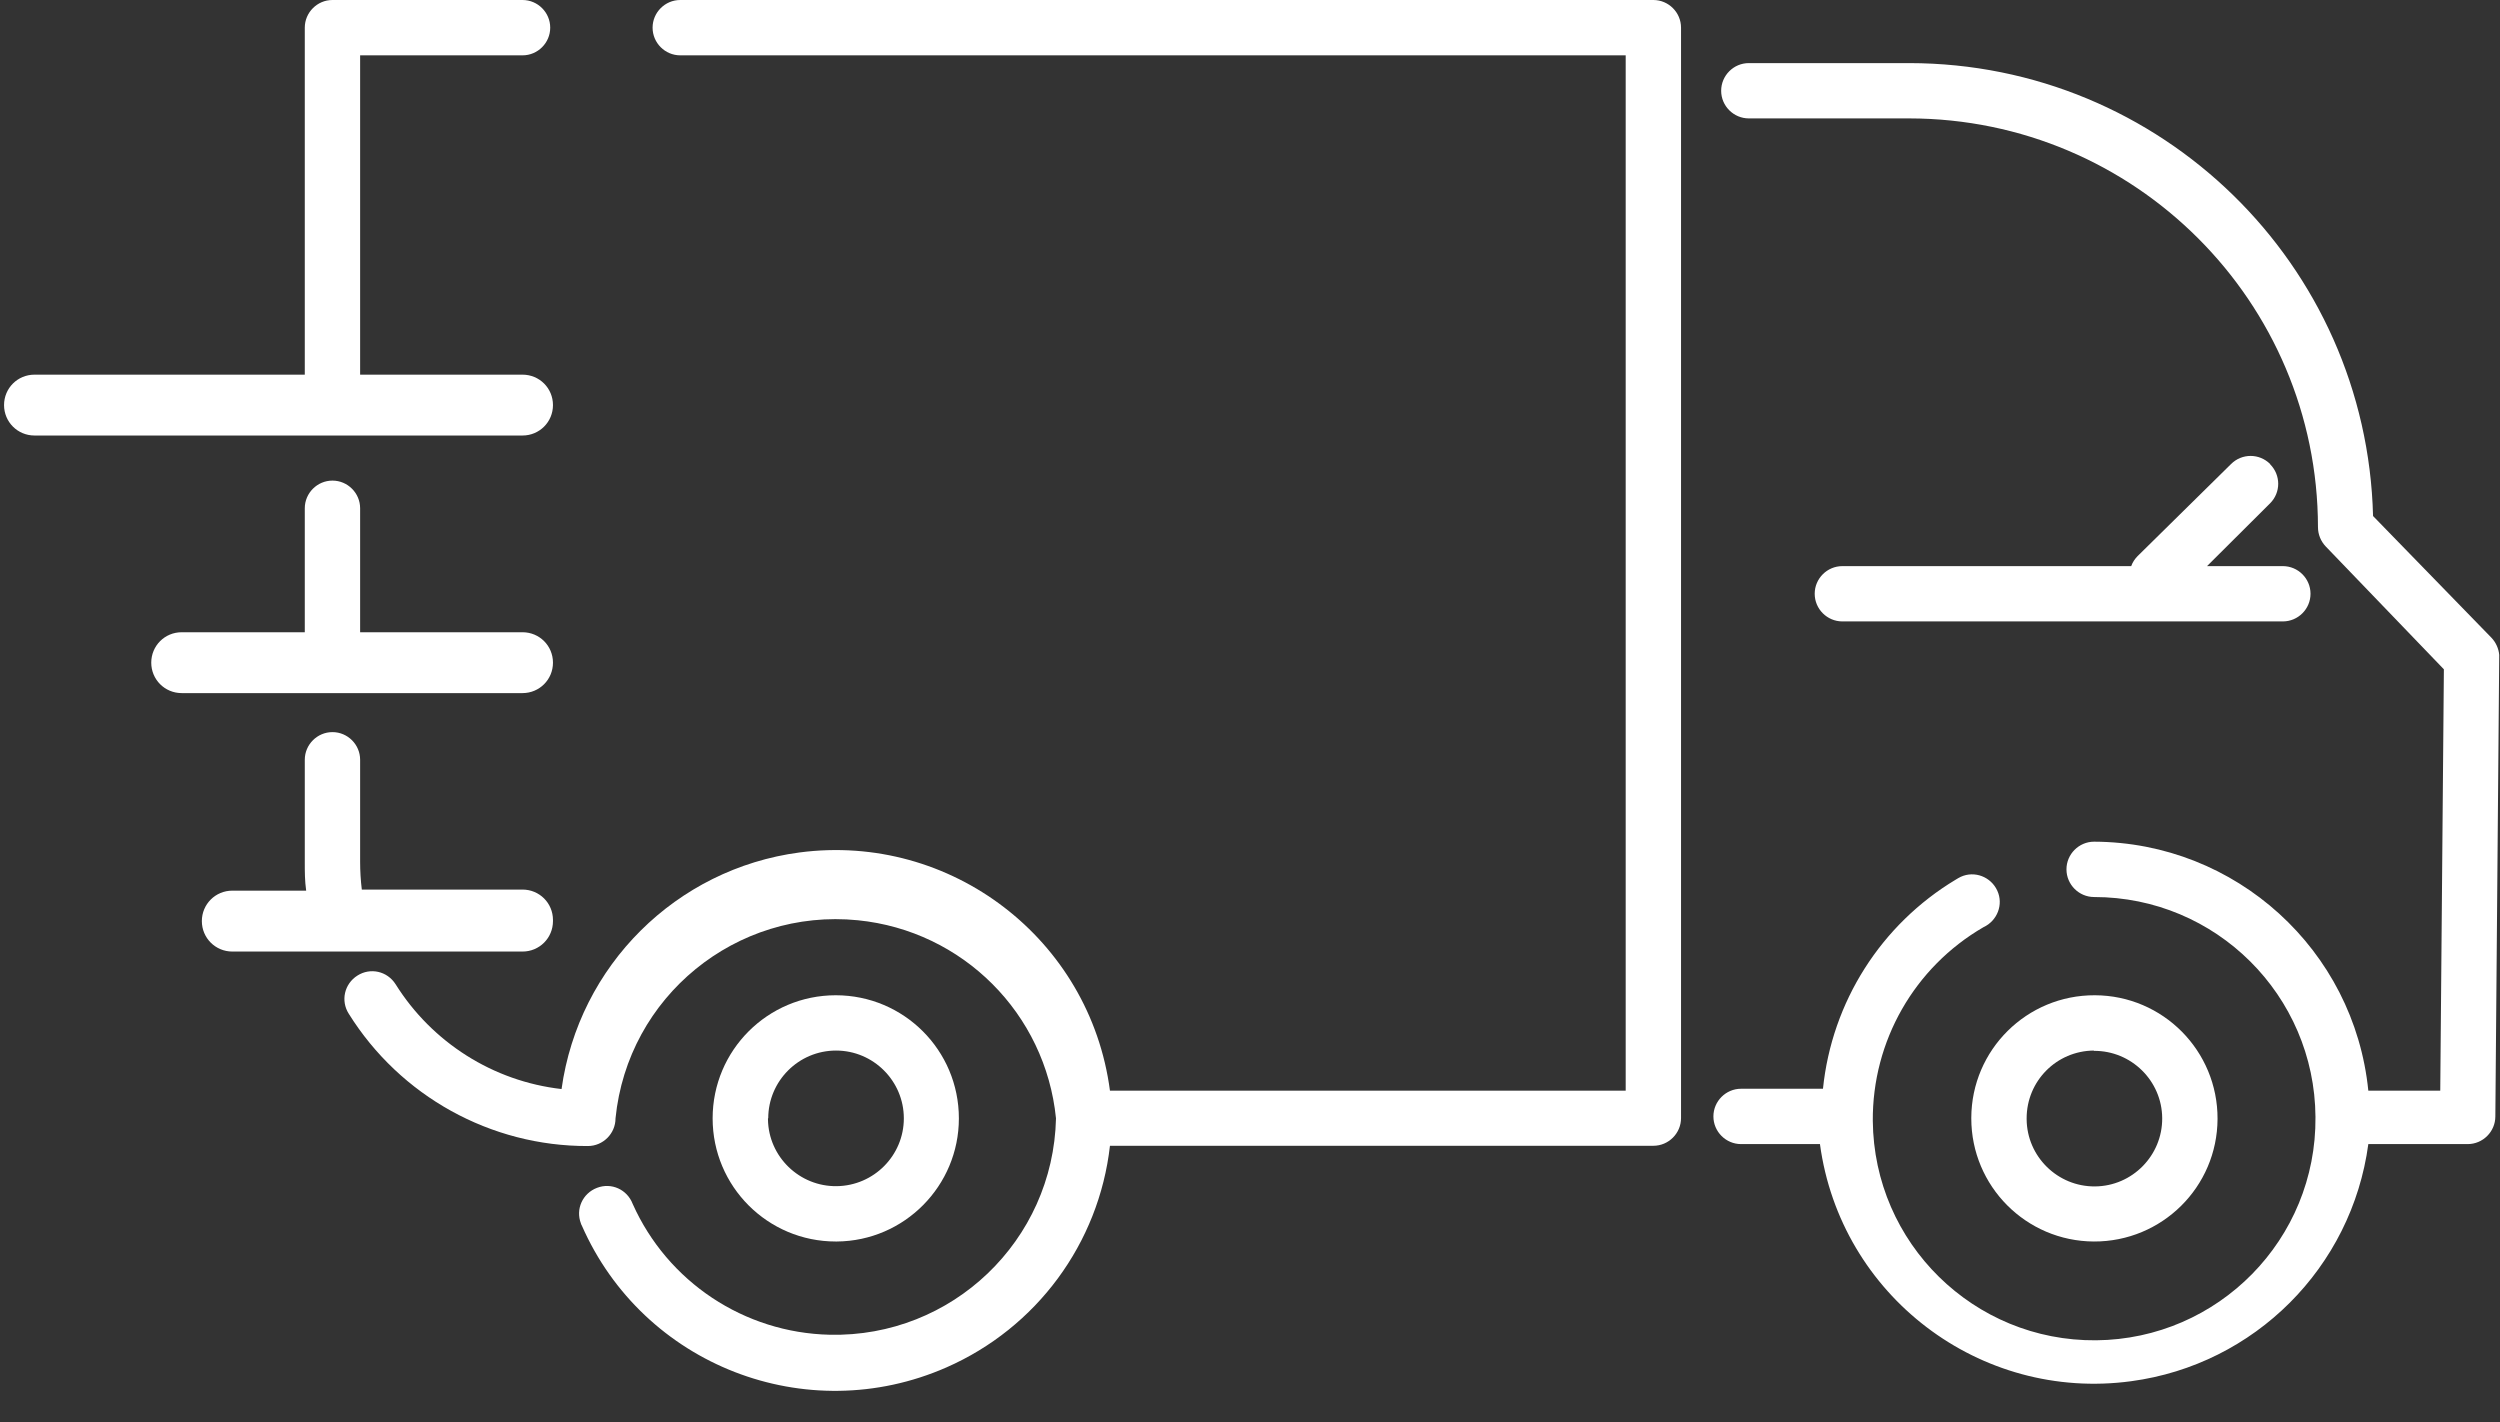
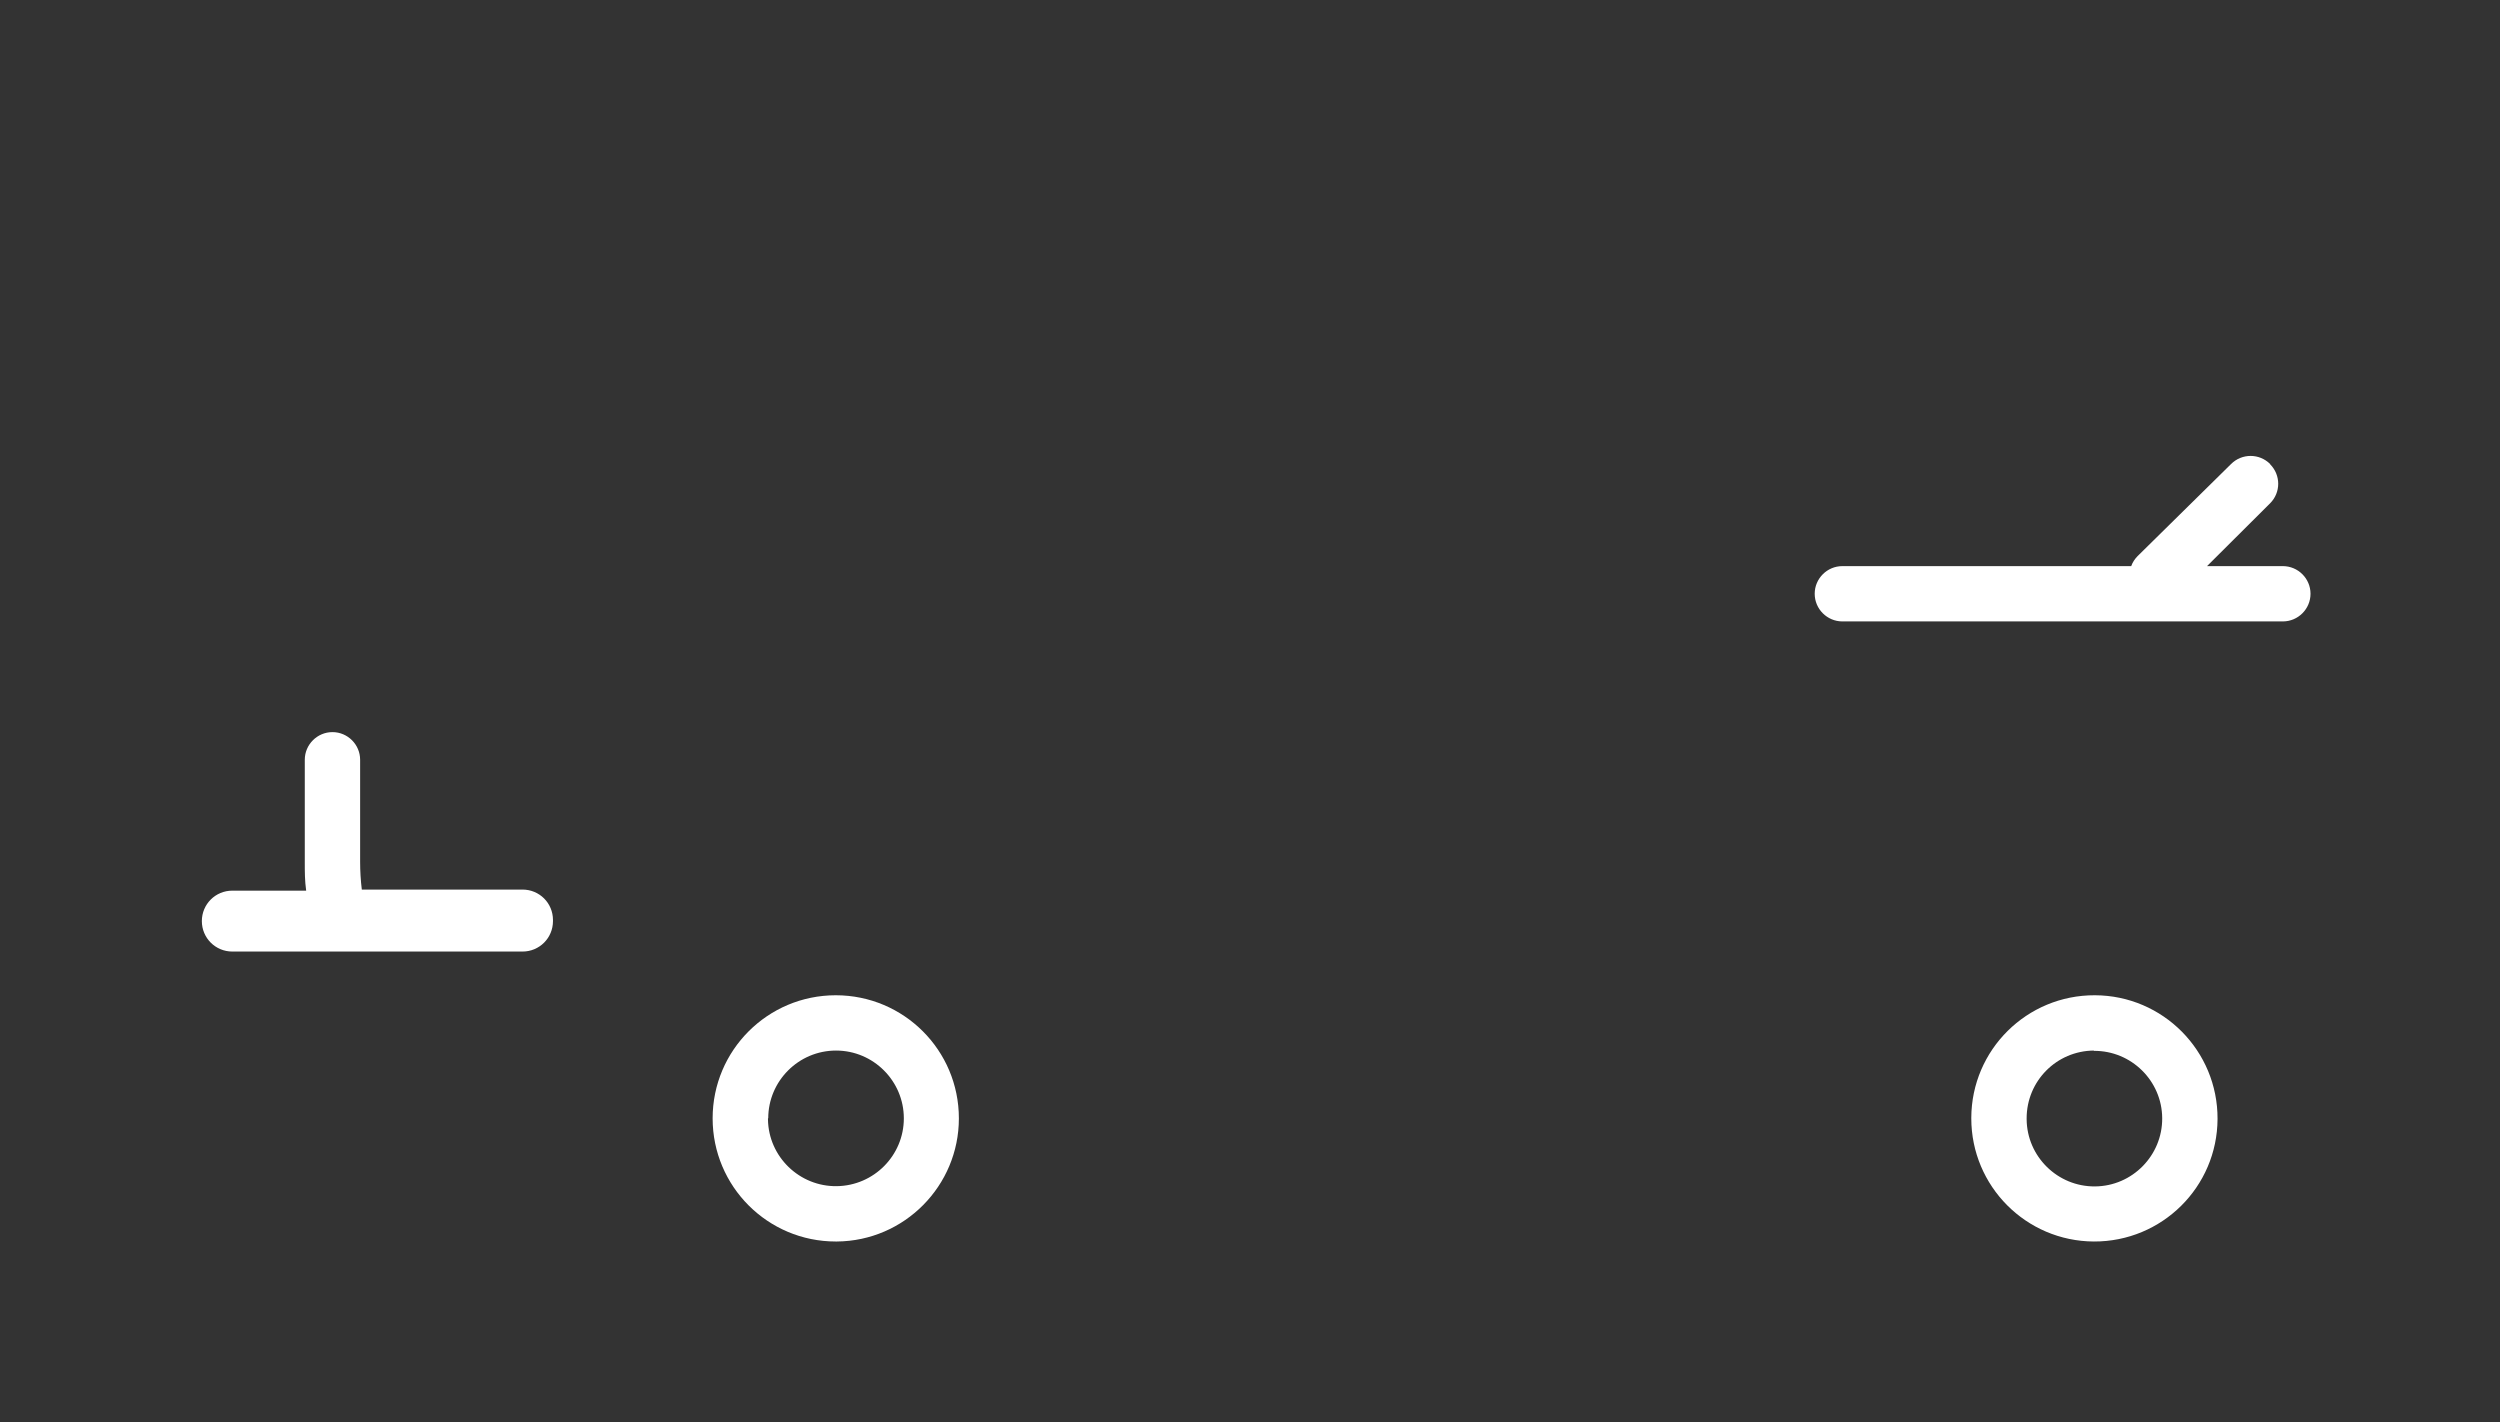
<svg xmlns="http://www.w3.org/2000/svg" width="58" height="33" viewBox="0 0 58 33" fill="none">
  <rect x="0" y="0" width="58" height="33" fill="#333333" stroke="none" />
-   <path d="M38.365 0H15.782C15.429 0 15.14 0.289 15.14 0.642C15.14 0.995 15.429 1.284 15.782 1.284H37.716V25.304H25.751C25.289 21.787 22.06 19.315 18.549 19.777C15.686 20.156 13.426 22.403 13.028 25.266C11.443 25.086 10.024 24.187 9.177 22.833C8.984 22.531 8.593 22.441 8.291 22.634C7.989 22.826 7.899 23.218 8.092 23.52C9.286 25.433 11.385 26.595 13.638 26.588C13.991 26.588 14.28 26.299 14.28 25.946C14.562 23.122 17.079 21.068 19.903 21.35C22.336 21.594 24.255 23.513 24.499 25.946C24.435 28.784 22.086 31.03 19.248 30.966C17.265 30.921 15.487 29.74 14.678 27.93C14.55 27.596 14.184 27.429 13.85 27.558C13.516 27.686 13.349 28.052 13.478 28.386C13.478 28.398 13.491 28.418 13.497 28.43C14.922 31.679 18.709 33.149 21.957 31.724C24.05 30.806 25.494 28.848 25.751 26.582H38.358C38.711 26.582 39 26.293 39 25.94V0.642C39 0.289 38.711 0 38.358 0H38.365Z" fill="white" />
-   <path d="M57.802 14.796L55.055 11.972C54.907 6.13 50.138 1.47 44.296 1.464H40.573C40.22 1.464 39.931 1.752 39.931 2.106C39.931 2.459 40.22 2.747 40.573 2.747H44.296C49.528 2.754 53.771 6.997 53.777 12.229C53.777 12.396 53.841 12.556 53.957 12.678L56.698 15.528L56.614 25.304H54.945C54.618 22.037 51.871 19.54 48.584 19.527C48.231 19.527 47.942 19.816 47.942 20.169C47.942 20.522 48.231 20.811 48.584 20.811C51.408 20.811 53.7 23.09 53.719 25.914C53.745 28.752 51.466 31.069 48.629 31.095C45.792 31.12 43.474 28.841 43.449 26.004C43.436 24.155 44.412 22.441 46.016 21.511C46.337 21.363 46.485 20.984 46.337 20.663C46.19 20.342 45.811 20.195 45.49 20.342C45.452 20.362 45.413 20.381 45.374 20.407C43.641 21.447 42.499 23.244 42.293 25.259H40.393C40.04 25.259 39.751 25.548 39.751 25.901C39.751 26.254 40.04 26.543 40.393 26.543H42.223C42.698 30.055 45.933 32.52 49.444 32.044C52.307 31.659 54.56 29.406 54.945 26.543H57.25C57.603 26.543 57.892 26.254 57.892 25.901L57.982 15.194C57.969 15.047 57.905 14.905 57.802 14.796Z" fill="white" />
  <path d="M48.578 28.803C50.157 28.809 51.441 27.538 51.447 25.959C51.453 24.38 50.182 23.096 48.603 23.09C47.024 23.083 45.74 24.354 45.734 25.933C45.734 25.933 45.734 25.94 45.734 25.946C45.734 27.519 47.005 28.796 48.578 28.803ZM48.578 24.38C49.444 24.373 50.157 25.073 50.163 25.94C50.17 26.806 49.47 27.519 48.603 27.525C47.737 27.532 47.024 26.832 47.018 25.965C47.018 25.965 47.018 25.953 47.018 25.946C47.018 25.08 47.711 24.38 48.578 24.373V24.38Z" fill="white" />
  <path d="M22.246 25.946C22.246 24.367 20.969 23.09 19.39 23.09C17.811 23.09 16.533 24.367 16.533 25.946C16.533 27.525 17.811 28.803 19.39 28.803C19.396 28.803 19.409 28.803 19.415 28.803C20.982 28.79 22.246 27.512 22.246 25.946ZM17.823 25.946C17.823 25.079 18.529 24.373 19.396 24.373C20.263 24.373 20.969 25.079 20.969 25.946C20.969 26.806 20.276 27.506 19.415 27.519C18.549 27.532 17.83 26.838 17.817 25.972C17.817 25.965 17.817 25.953 17.817 25.946H17.823Z" fill="white" />
  <path d="M52.667 10.765C52.416 10.515 52.012 10.515 51.761 10.765L49.592 12.902C49.528 12.967 49.476 13.044 49.444 13.134H42.743C42.39 13.134 42.101 13.422 42.101 13.775C42.101 14.129 42.39 14.417 42.743 14.417H52.962C53.315 14.417 53.604 14.129 53.604 13.775C53.604 13.422 53.315 13.134 52.962 13.134H51.203L52.667 11.676C52.917 11.426 52.917 11.022 52.667 10.771V10.765Z" fill="white" />
-   <path d="M12.829 9.398C12.829 9.006 12.515 8.692 12.123 8.692H8.355V1.284H12.123C12.476 1.284 12.765 0.995 12.765 0.642C12.765 0.289 12.476 0 12.123 0H7.713C7.36 0 7.071 0.289 7.071 0.642V8.692H0.8C0.408 8.692 0.094 9.006 0.094 9.398C0.094 9.789 0.408 10.104 0.8 10.104H12.123C12.515 10.104 12.829 9.789 12.829 9.398C12.829 9.398 12.829 9.398 12.829 9.391V9.398Z" fill="white" />
-   <path d="M12.829 15.374C12.829 14.982 12.515 14.668 12.123 14.668H8.355V11.792C8.355 11.439 8.066 11.15 7.713 11.15C7.36 11.15 7.071 11.439 7.071 11.792V14.668H4.215C3.823 14.668 3.509 14.982 3.509 15.374C3.509 15.765 3.823 16.08 4.215 16.08H12.123C12.515 16.08 12.829 15.765 12.829 15.374C12.829 15.374 12.829 15.374 12.829 15.367V15.374Z" fill="white" />
  <path d="M12.829 21.344C12.829 20.952 12.515 20.638 12.123 20.638H8.394C8.368 20.426 8.355 20.207 8.355 19.996V17.627C8.355 17.274 8.066 16.985 7.713 16.985C7.36 16.985 7.071 17.274 7.071 17.627V20.021C7.071 20.227 7.071 20.432 7.103 20.663H5.39C4.998 20.663 4.683 20.978 4.683 21.369C4.683 21.761 4.998 22.076 5.39 22.076H12.123C12.515 22.076 12.829 21.761 12.829 21.369C12.829 21.357 12.829 21.35 12.829 21.337V21.344Z" fill="white" />
</svg>